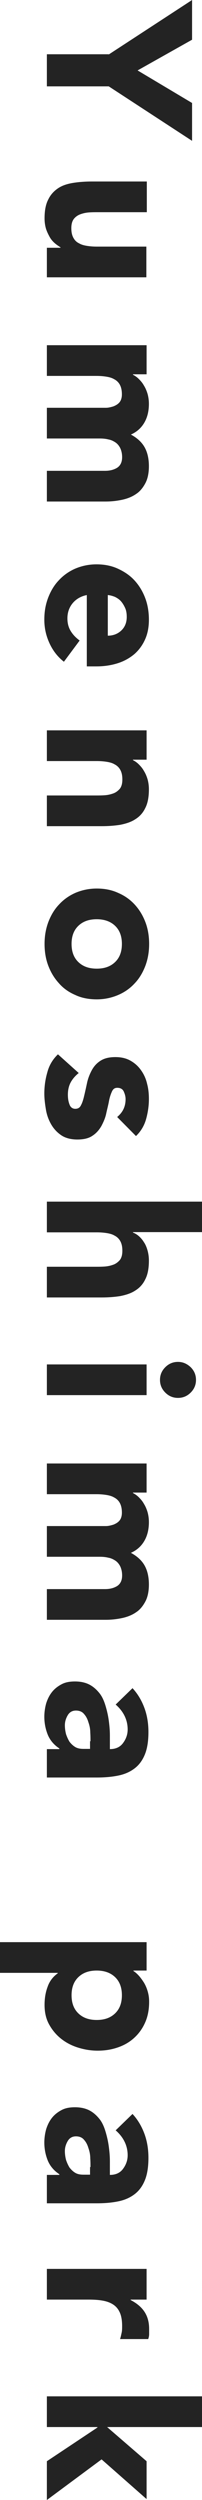
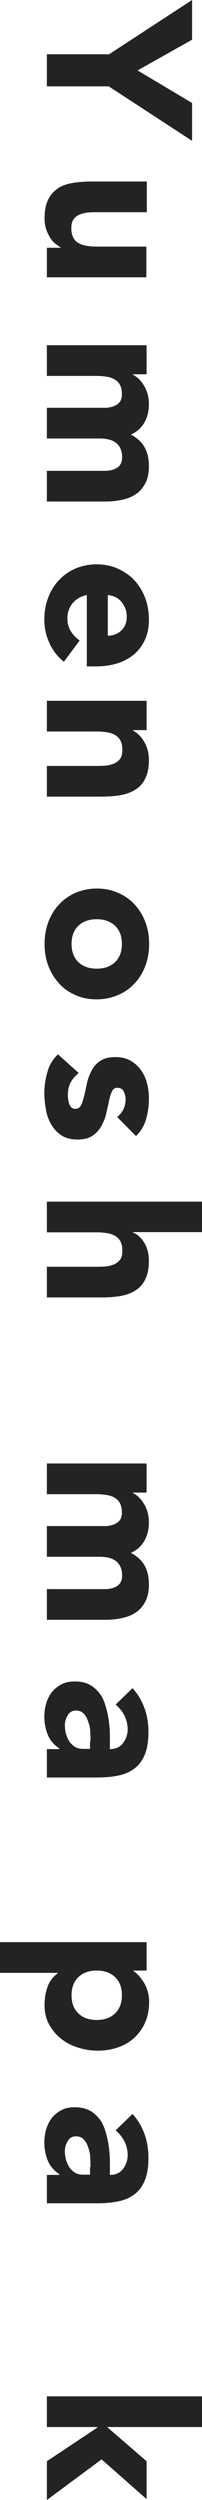
<svg xmlns="http://www.w3.org/2000/svg" viewBox="0 0 8.75 108.27">
  <defs>
    <style>.d{fill:#232323;}</style>
  </defs>
  <g id="a" />
  <g id="b">
    <g id="c">
      <g>
        <path class="d" d="M4.71,2.36L8.32,0V1.72l-2.36,1.33,2.36,1.41v1.64l-3.61-2.36H2.03v-1.39h2.68Z" />
        <path class="d" d="M2.03,12.01v-1.28h.59v-.02c-.08-.05-.17-.11-.25-.18-.08-.07-.16-.16-.22-.27-.06-.11-.12-.23-.16-.36-.04-.14-.06-.29-.06-.44,0-.34,.05-.61,.16-.82,.1-.21,.25-.37,.43-.49s.4-.19,.65-.23c.25-.04,.52-.06,.81-.06h2.38v1.33h-2.12c-.12,0-.25,0-.39,.01s-.26,.04-.37,.08c-.11,.04-.21,.11-.28,.2-.07,.09-.11,.22-.11,.4s.03,.31,.09,.42,.14,.19,.25,.24c.1,.06,.22,.09,.35,.11s.27,.03,.41,.03h2.15v1.33H2.03Z" />
        <path class="d" d="M6.35,14.93v1.28h-.59v.02c.08,.04,.17,.1,.25,.18s.16,.17,.22,.28c.07,.11,.12,.23,.16,.36,.04,.14,.06,.29,.06,.44,0,.3-.06,.57-.19,.8s-.32,.41-.59,.53c.28,.15,.48,.34,.6,.56,.12,.22,.18,.49,.18,.81,0,.29-.05,.54-.15,.73s-.23,.36-.4,.47c-.17,.12-.37,.2-.59,.25-.23,.05-.47,.08-.73,.08H2.03v-1.33h2.52c.2,0,.37-.04,.52-.13,.14-.09,.22-.24,.22-.46,0-.15-.03-.28-.08-.39-.05-.1-.12-.19-.21-.25-.09-.06-.19-.11-.31-.13-.12-.03-.24-.04-.37-.04H2.03v-1.33h2.28c.08,0,.17,0,.28,0,.11,0,.22-.03,.32-.06,.1-.04,.19-.09,.26-.17,.07-.08,.11-.2,.11-.35,0-.17-.03-.31-.09-.42-.06-.11-.15-.19-.25-.24-.1-.06-.22-.09-.35-.11s-.27-.03-.41-.03H2.03v-1.33H6.35Z" />
        <path class="d" d="M2.77,28.66c-.27-.21-.48-.48-.63-.81-.15-.33-.22-.66-.22-1.01s.05-.64,.16-.94c.11-.29,.26-.55,.46-.76,.2-.22,.44-.39,.71-.51,.28-.12,.59-.19,.93-.19s.65,.06,.93,.19,.52,.29,.72,.51c.2,.22,.35,.47,.46,.76,.11,.29,.16,.61,.16,.94,0,.31-.05,.59-.16,.84-.11,.25-.26,.46-.46,.64-.2,.17-.44,.31-.72,.4s-.59,.14-.93,.14h-.42v-3.09c-.25,.05-.46,.17-.61,.35-.15,.18-.23,.4-.23,.66,0,.22,.05,.4,.15,.56s.22,.28,.38,.4l-.69,.93Zm1.9-1.13c.22,0,.42-.07,.58-.22,.16-.15,.24-.35,.24-.59,0-.15-.02-.28-.07-.39-.05-.11-.11-.21-.18-.29-.07-.08-.16-.14-.26-.19-.1-.04-.2-.07-.31-.08v1.76Z" />
-         <path class="d" d="M6.35,31.62v1.28h-.59v.02c.08,.04,.17,.1,.25,.18s.16,.17,.22,.28c.07,.11,.12,.23,.16,.36,.04,.14,.06,.29,.06,.44,0,.34-.05,.61-.16,.82-.1,.21-.25,.37-.43,.48-.18,.12-.4,.19-.65,.24-.25,.04-.52,.06-.81,.06H2.03v-1.33h2.12c.12,0,.25,0,.39-.01s.26-.04,.37-.08c.11-.04,.2-.11,.28-.2,.07-.09,.11-.22,.11-.4s-.03-.31-.09-.42c-.06-.11-.15-.19-.25-.24-.1-.06-.22-.09-.35-.11s-.27-.03-.41-.03H2.03v-1.33H6.35Z" />
+         <path class="d" d="M6.35,31.62h-.59v.02c.08,.04,.17,.1,.25,.18s.16,.17,.22,.28c.07,.11,.12,.23,.16,.36,.04,.14,.06,.29,.06,.44,0,.34-.05,.61-.16,.82-.1,.21-.25,.37-.43,.48-.18,.12-.4,.19-.65,.24-.25,.04-.52,.06-.81,.06H2.03v-1.33h2.12c.12,0,.25,0,.39-.01s.26-.04,.37-.08c.11-.04,.2-.11,.28-.2,.07-.09,.11-.22,.11-.4s-.03-.31-.09-.42c-.06-.11-.15-.19-.25-.24-.1-.06-.22-.09-.35-.11s-.27-.03-.41-.03H2.03v-1.33H6.35Z" />
        <path class="d" d="M4.19,38.48c.34,0,.65,.06,.93,.19,.28,.12,.52,.29,.72,.51,.2,.22,.35,.47,.46,.76,.11,.29,.16,.61,.16,.94s-.05,.64-.16,.94c-.11,.29-.26,.55-.46,.76-.2,.22-.44,.39-.72,.51s-.59,.19-.93,.19-.66-.06-.93-.19c-.28-.12-.52-.29-.71-.51-.2-.22-.35-.47-.46-.76-.11-.29-.16-.61-.16-.94s.05-.64,.16-.94c.11-.29,.26-.55,.46-.76,.2-.22,.44-.39,.71-.51,.28-.12,.59-.19,.93-.19Zm0,1.33c-.33,0-.59,.09-.79,.28-.2,.19-.3,.45-.3,.79s.1,.6,.3,.79c.2,.19,.46,.28,.79,.28s.59-.09,.79-.28c.2-.19,.3-.45,.3-.79s-.1-.6-.3-.79c-.2-.19-.47-.28-.79-.28Z" />
        <path class="d" d="M5.08,48.37c.24-.2,.36-.45,.36-.77,0-.11-.03-.22-.08-.33-.05-.11-.15-.16-.28-.16-.11,0-.18,.05-.23,.16-.05,.11-.1,.25-.13,.42s-.08,.35-.12,.54c-.04,.19-.12,.37-.21,.54-.1,.17-.22,.31-.39,.42-.16,.11-.38,.16-.65,.16s-.51-.06-.69-.18c-.18-.12-.33-.28-.44-.47s-.19-.4-.23-.64c-.04-.24-.07-.47-.07-.7,0-.3,.04-.61,.13-.92,.08-.31,.24-.57,.46-.78l.9,.81c-.15,.12-.27,.26-.35,.41s-.12,.33-.12,.53c0,.15,.02,.29,.07,.42,.04,.12,.13,.19,.25,.19s.2-.05,.25-.16c.06-.11,.1-.25,.14-.42,.04-.17,.08-.35,.12-.54s.11-.37,.2-.54,.21-.31,.38-.42,.38-.16,.65-.16c.25,0,.47,.05,.66,.16s.33,.24,.45,.41c.12,.17,.21,.36,.26,.58,.06,.22,.08,.44,.08,.67,0,.28-.04,.57-.12,.86s-.23,.54-.44,.74l-.81-.82Z" />
        <path class="d" d="M8.75,53.36h-2.99v.02c.08,.03,.17,.08,.25,.15,.08,.07,.16,.16,.22,.26,.07,.1,.12,.22,.16,.36,.04,.14,.06,.29,.06,.44,0,.34-.05,.61-.16,.82-.1,.21-.25,.37-.43,.48-.18,.12-.4,.19-.65,.24-.25,.04-.52,.06-.81,.06H2.03v-1.33h2.12c.12,0,.25,0,.39-.01s.26-.04,.37-.08c.11-.04,.2-.11,.28-.2,.07-.09,.11-.22,.11-.4s-.03-.31-.09-.42c-.06-.11-.15-.19-.25-.24-.1-.06-.22-.09-.35-.11s-.27-.03-.41-.03H2.03v-1.33h6.72v1.33Z" />
-         <path class="d" d="M6.35,59.09v1.33H2.03v-1.33H6.35Zm1.36-.11c.21,0,.39,.08,.55,.23,.15,.15,.23,.33,.23,.55s-.08,.4-.23,.55-.33,.23-.55,.23-.4-.08-.55-.23c-.15-.15-.23-.33-.23-.55s.08-.4,.23-.55,.33-.23,.55-.23Z" />
        <path class="d" d="M6.35,63.36v1.28h-.59v.02c.08,.04,.17,.1,.25,.18s.16,.17,.22,.28c.07,.11,.12,.23,.16,.36,.04,.14,.06,.29,.06,.44,0,.3-.06,.57-.19,.8s-.32,.41-.59,.53c.28,.15,.48,.34,.6,.56,.12,.22,.18,.49,.18,.81,0,.29-.05,.54-.15,.73s-.23,.36-.4,.47c-.17,.12-.37,.2-.59,.25-.23,.05-.47,.08-.73,.08H2.03v-1.33h2.52c.2,0,.37-.04,.52-.13,.14-.09,.22-.24,.22-.46,0-.15-.03-.28-.08-.39-.05-.1-.12-.19-.21-.25-.09-.06-.19-.11-.31-.13-.12-.03-.24-.04-.37-.04H2.03v-1.33h2.28c.08,0,.17,0,.28,0,.11,0,.22-.03,.32-.06,.1-.04,.19-.09,.26-.17,.07-.08,.11-.2,.11-.35,0-.17-.03-.31-.09-.42-.06-.11-.15-.19-.25-.24-.1-.06-.22-.09-.35-.11s-.27-.03-.41-.03H2.03v-1.33H6.35Z" />
        <path class="d" d="M2.57,75.74v-.02c-.23-.15-.4-.35-.5-.59-.1-.25-.15-.51-.15-.78,0-.2,.03-.4,.08-.58,.06-.19,.14-.35,.25-.49,.11-.14,.25-.25,.42-.34s.36-.12,.58-.12c.25,0,.46,.05,.63,.14s.31,.22,.43,.37,.2,.34,.26,.54c.06,.2,.11,.41,.14,.63,.03,.22,.05,.43,.05,.65,0,.22,0,.42,0,.6,.24,0,.43-.08,.56-.25s.21-.37,.21-.6c0-.22-.05-.42-.14-.6s-.22-.34-.38-.48l.73-.71c.23,.25,.4,.54,.52,.87,.12,.33,.17,.68,.17,1.03,0,.39-.05,.71-.15,.96s-.24,.45-.43,.6c-.19,.15-.42,.26-.7,.32s-.59,.09-.96,.09H2.03v-1.23h.54Zm1.35-.33c0-.1,0-.23-.01-.38,0-.15-.03-.3-.08-.44-.04-.14-.1-.26-.19-.36-.08-.1-.2-.15-.35-.15-.16,0-.28,.07-.36,.21-.08,.14-.12,.28-.12,.43,0,.13,.02,.26,.05,.38,.04,.12,.09,.23,.15,.33,.07,.09,.15,.17,.25,.23,.1,.06,.22,.08,.36,.08h.28v-.33Z" />
        <path class="d" d="M6.35,84.11v1.23h-.57v.02c.08,.05,.16,.12,.24,.21s.15,.19,.22,.3c.07,.12,.12,.24,.16,.38,.04,.14,.06,.28,.06,.44,0,.32-.05,.61-.16,.87s-.26,.48-.46,.67c-.2,.19-.43,.33-.71,.43s-.57,.15-.9,.15c-.3,0-.59-.05-.87-.14s-.52-.22-.73-.39c-.21-.17-.38-.38-.51-.62-.13-.24-.19-.52-.19-.83,0-.28,.04-.54,.13-.78,.08-.24,.23-.44,.44-.59v-.02H0v-1.33H6.35Zm-2.16,1.23c-.33,0-.59,.09-.79,.28-.2,.19-.3,.45-.3,.79s.1,.6,.3,.79c.2,.19,.46,.28,.79,.28s.59-.09,.79-.28c.2-.19,.3-.45,.3-.79s-.1-.6-.3-.79c-.2-.19-.47-.28-.79-.28Z" />
        <path class="d" d="M2.57,94.18v-.02c-.23-.15-.4-.35-.5-.59-.1-.25-.15-.51-.15-.78,0-.2,.03-.4,.08-.58,.06-.19,.14-.35,.25-.49,.11-.14,.25-.25,.42-.34s.36-.12,.58-.12c.25,0,.46,.05,.63,.14s.31,.22,.43,.37,.2,.34,.26,.54c.06,.2,.11,.41,.14,.63,.03,.22,.05,.43,.05,.65,0,.22,0,.42,0,.6,.24,0,.43-.08,.56-.25s.21-.37,.21-.6c0-.22-.05-.42-.14-.6s-.22-.34-.38-.48l.73-.71c.23,.25,.4,.54,.52,.87,.12,.33,.17,.68,.17,1.03,0,.39-.05,.71-.15,.96s-.24,.45-.43,.6c-.19,.15-.42,.26-.7,.32s-.59,.09-.96,.09H2.03v-1.23h.54Zm1.35-.33c0-.1,0-.23-.01-.38,0-.15-.03-.3-.08-.44-.04-.14-.1-.26-.19-.36-.08-.1-.2-.15-.35-.15-.16,0-.28,.07-.36,.21-.08,.14-.12,.28-.12,.43,0,.13,.02,.26,.05,.38,.04,.12,.09,.23,.15,.33,.07,.09,.15,.17,.25,.23,.1,.06,.22,.08,.36,.08h.28v-.33Z" />
-         <path class="d" d="M6.35,98.26v1.33h-.69v.02c.27,.14,.47,.31,.6,.51,.13,.2,.2,.44,.2,.74,0,.08,0,.15,0,.23,0,.08-.02,.15-.04,.21h-1.22c.03-.09,.05-.19,.07-.28,.02-.09,.02-.19,.02-.29,0-.25-.04-.46-.11-.6-.07-.15-.17-.26-.3-.34-.13-.08-.28-.13-.46-.16s-.37-.04-.59-.04h-1.8v-1.33H6.35Z" />
        <path class="d" d="M8.75,103.78v1.33H4.64l1.71,1.48v1.64l-1.95-1.72-2.37,1.76v-1.68l2.19-1.46v-.02H2.03v-1.33h6.72Z" />
      </g>
    </g>
  </g>
</svg>